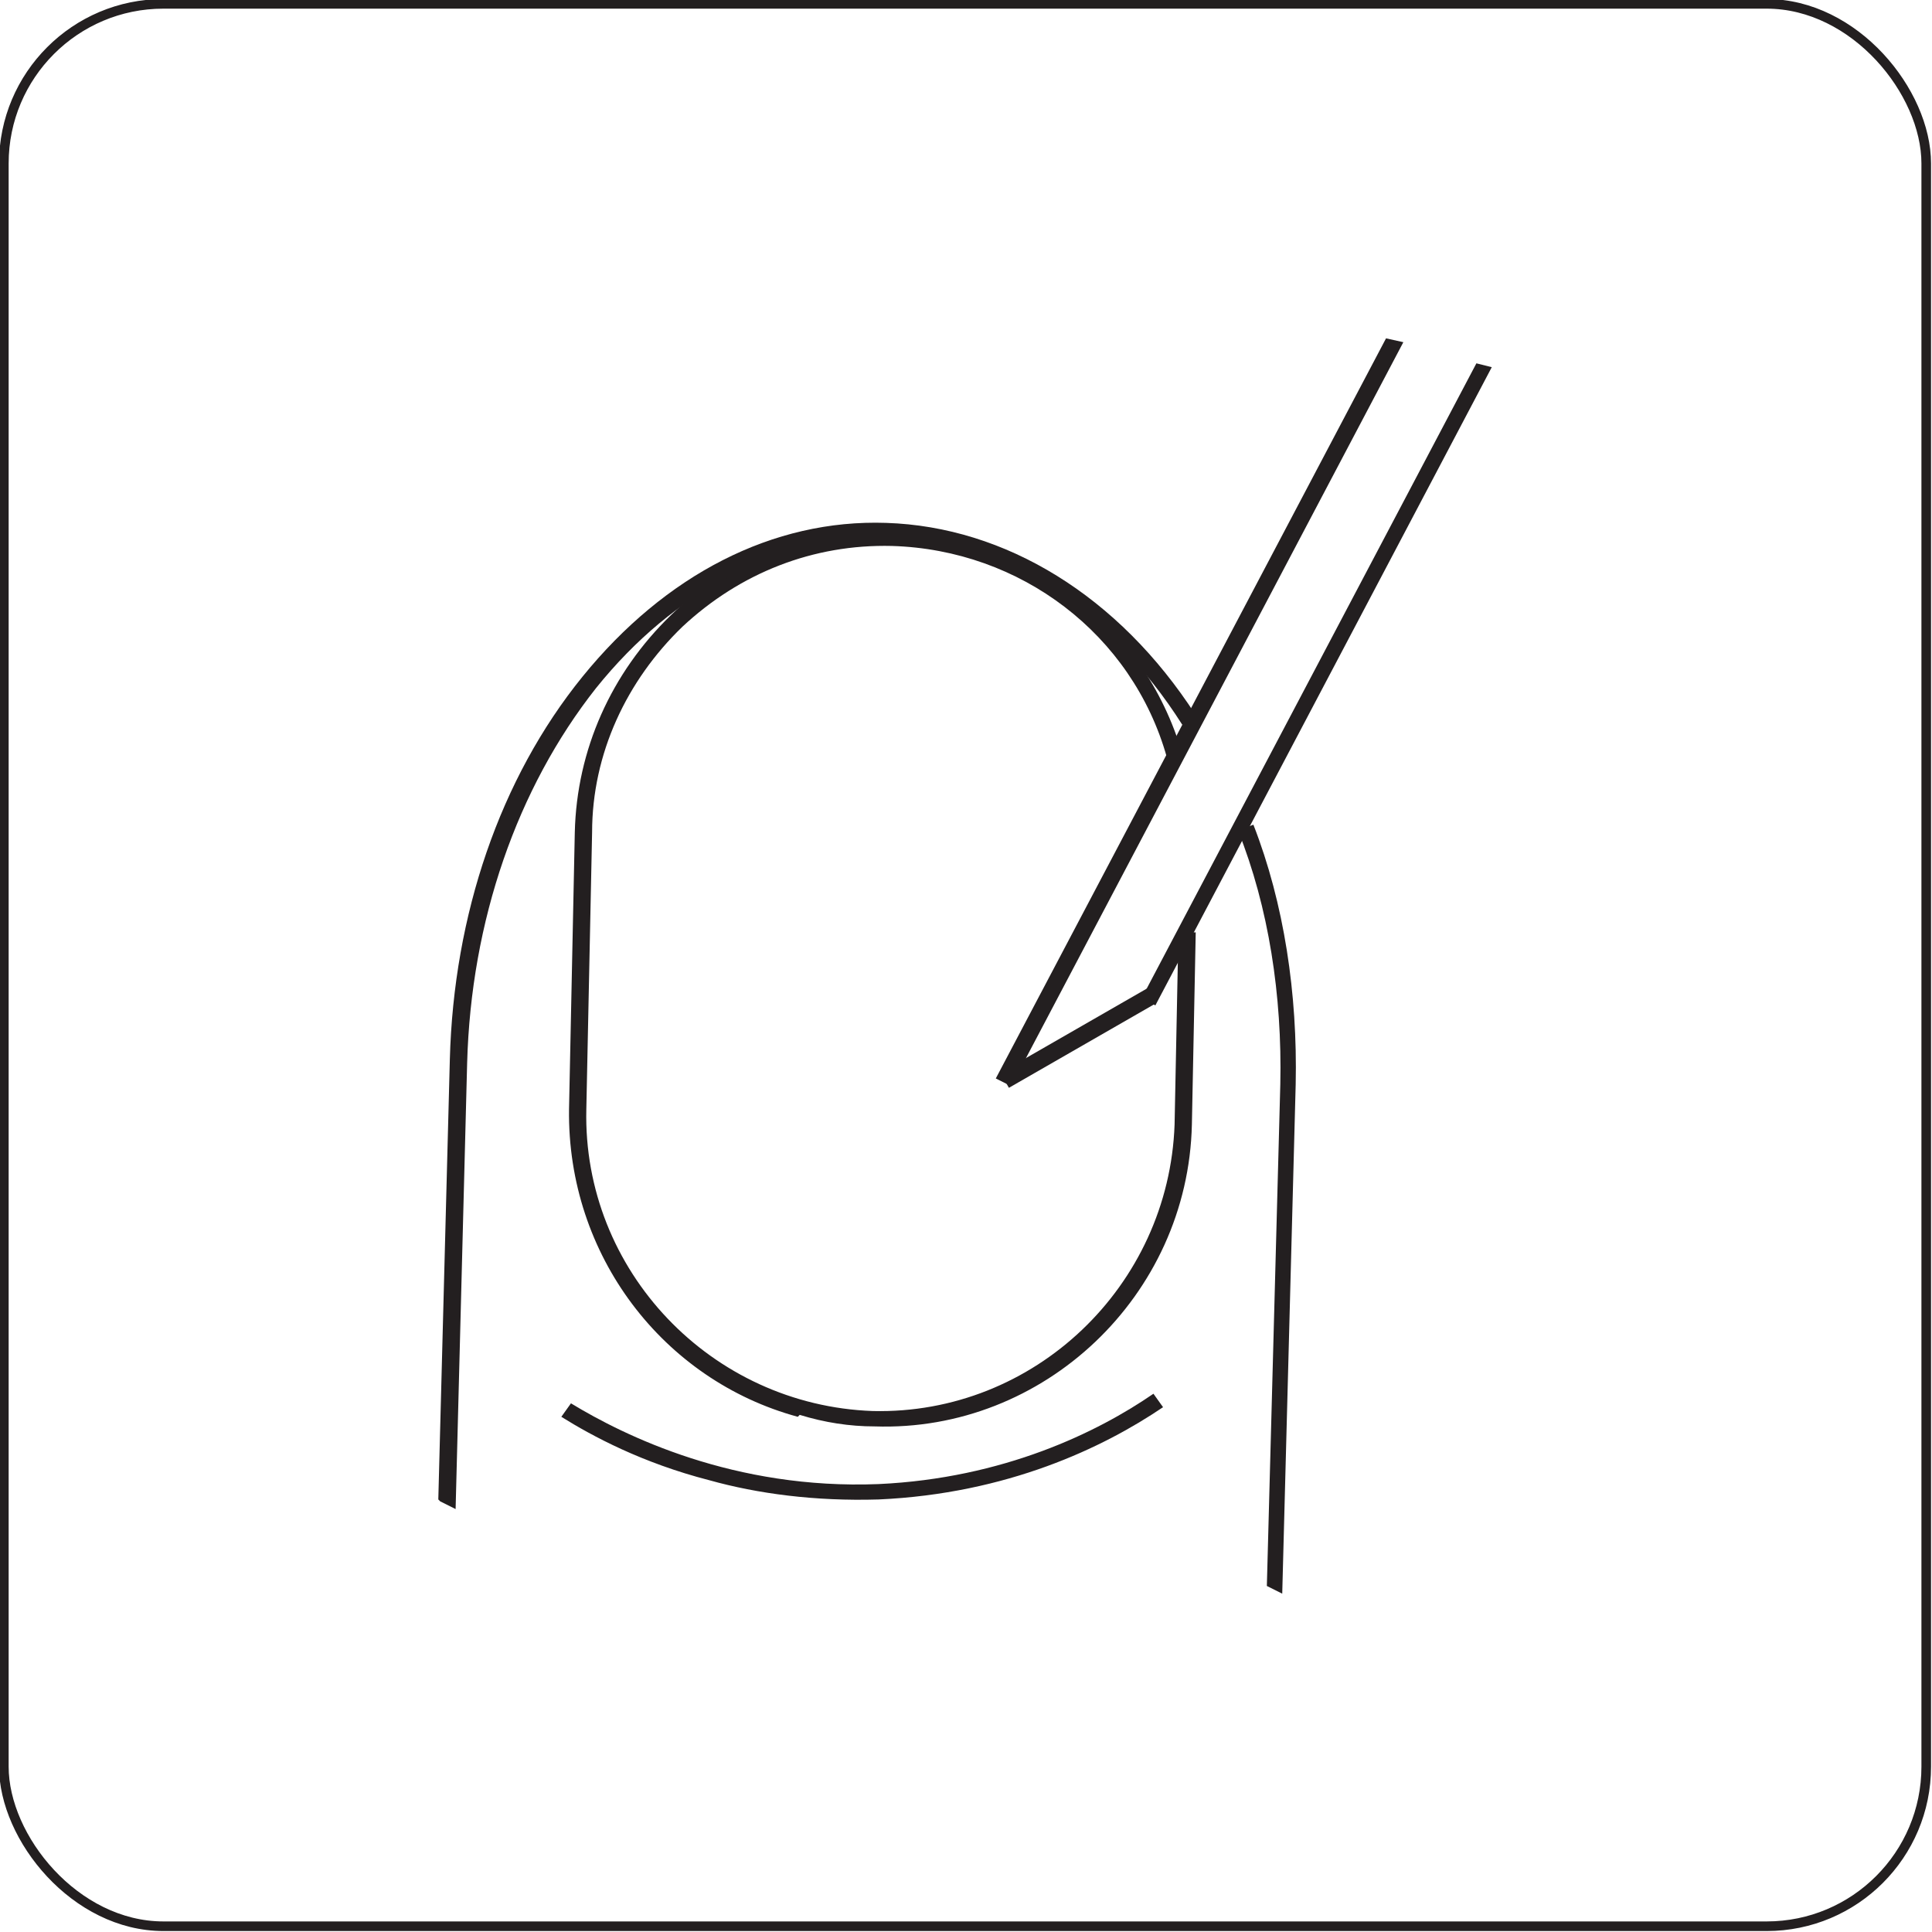
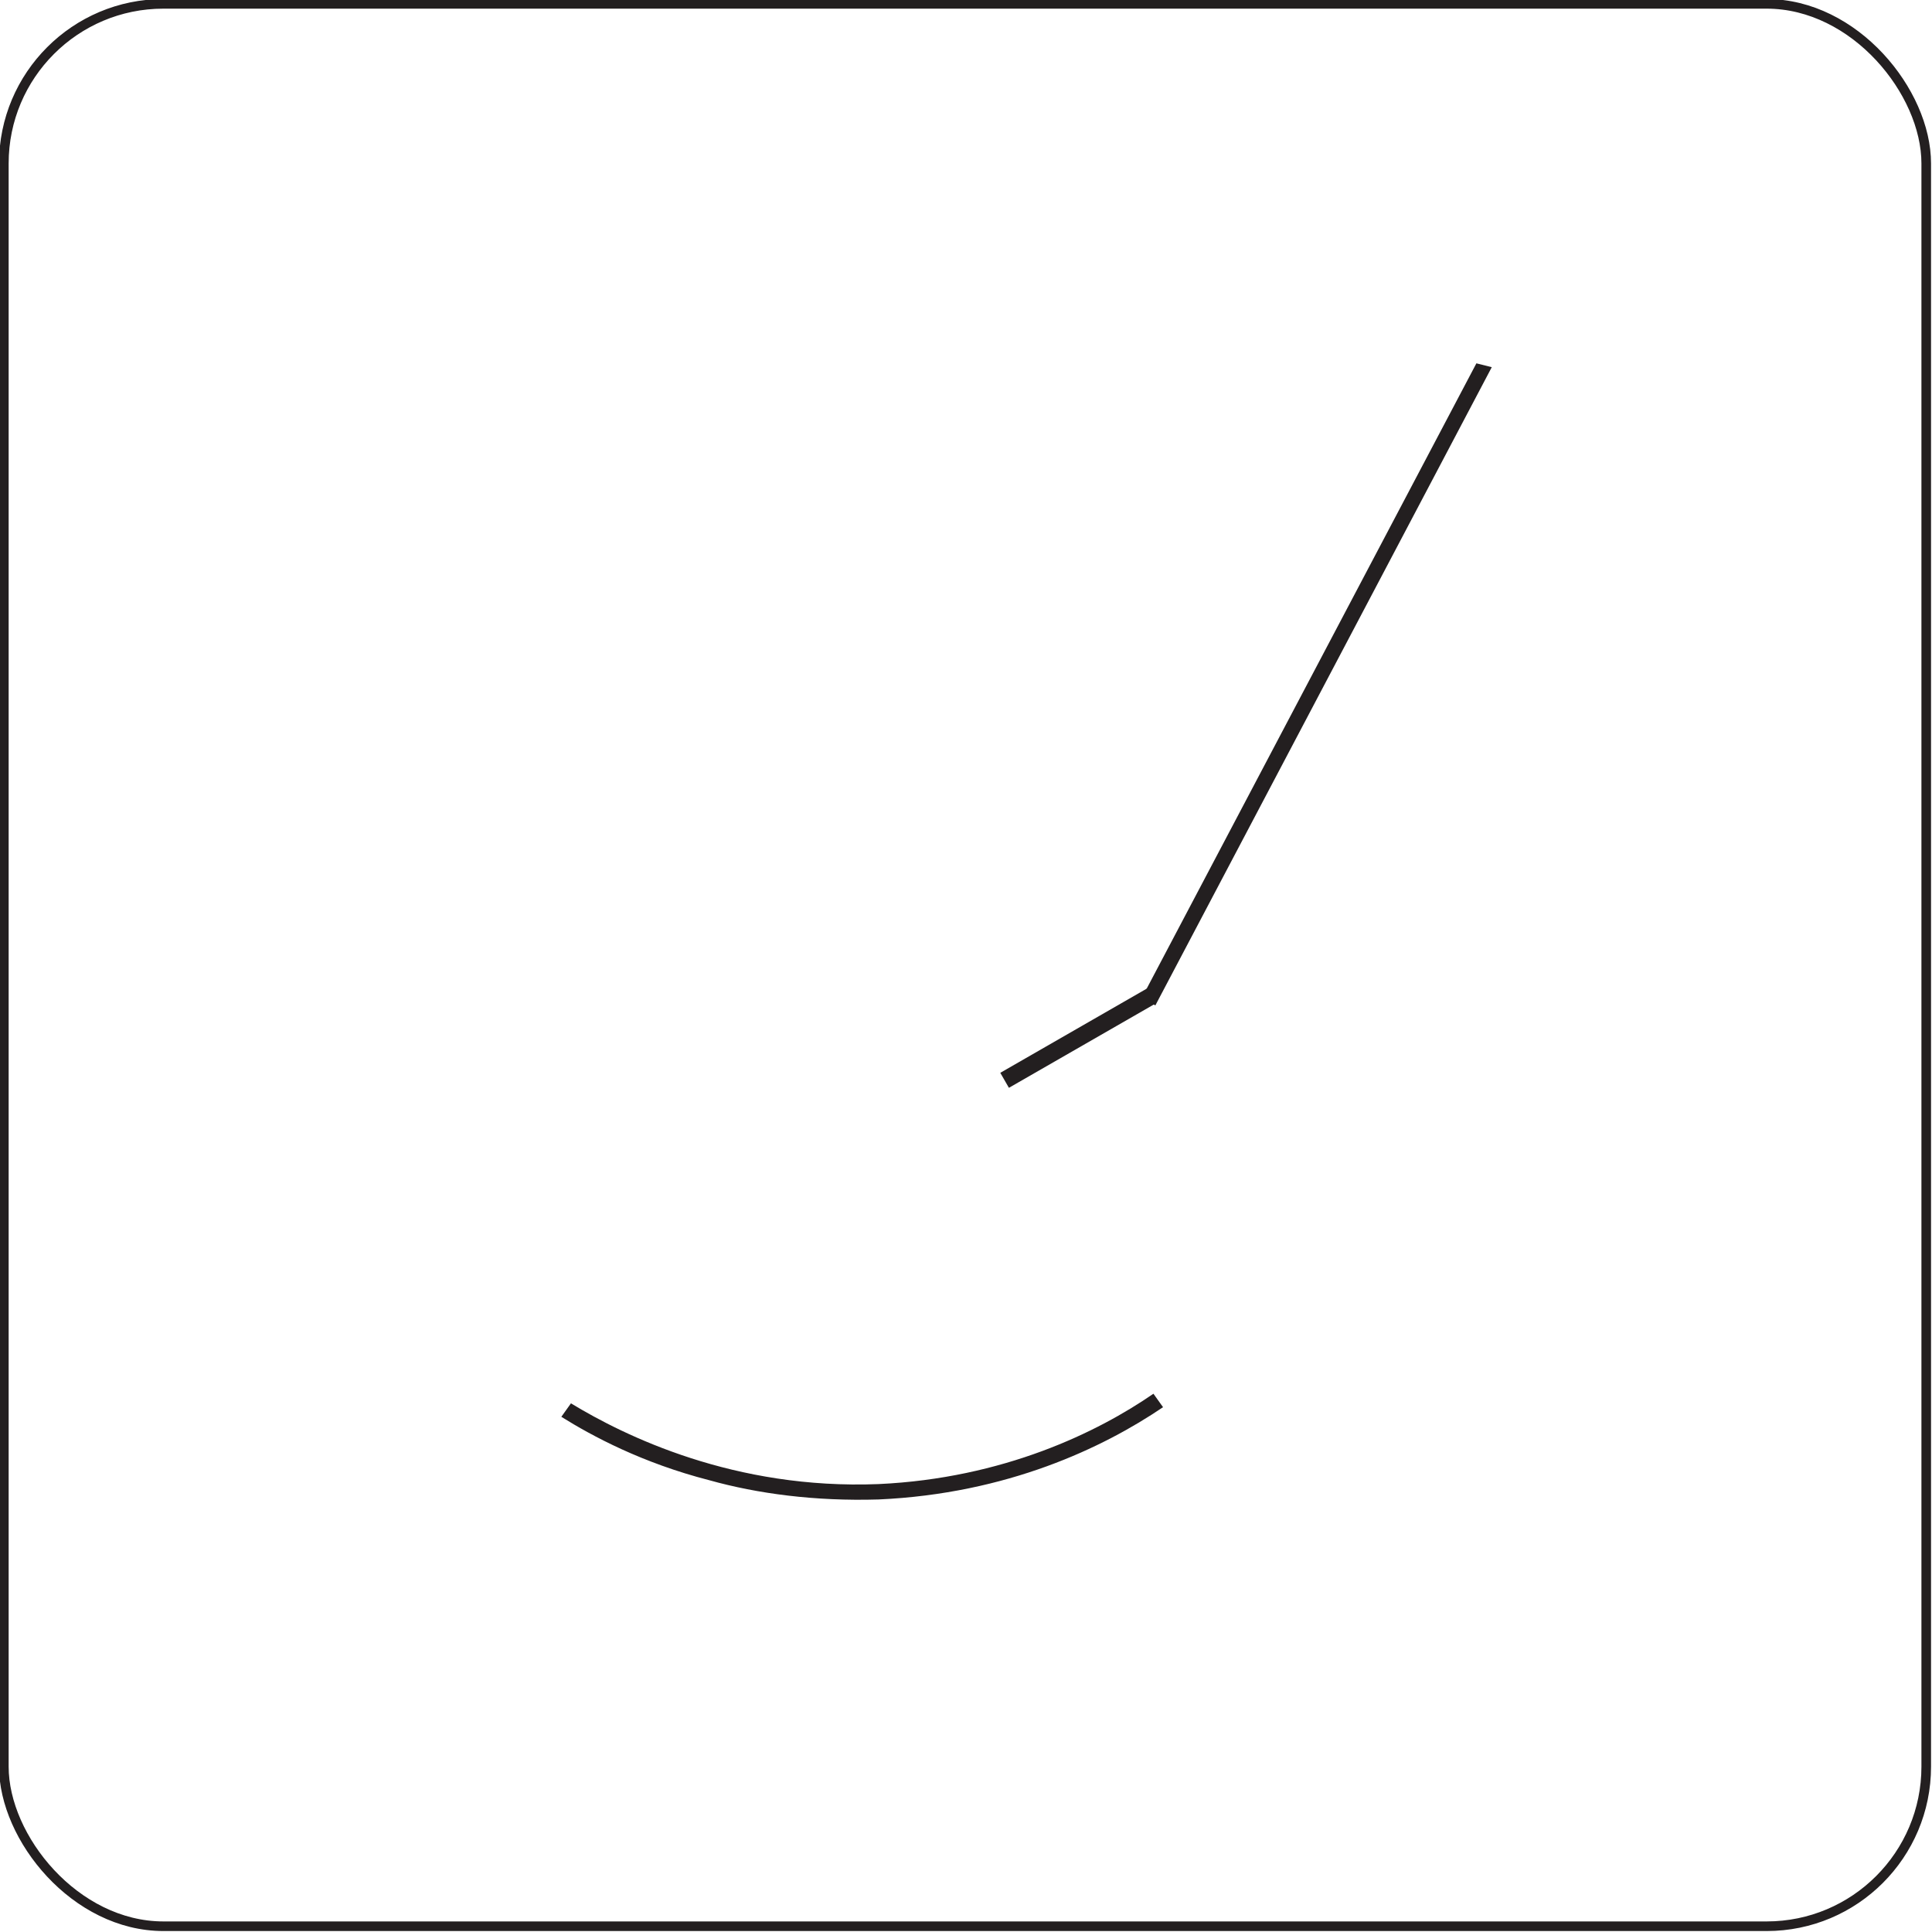
<svg xmlns="http://www.w3.org/2000/svg" viewBox="0 0 10.05 10.05" data-name="Layer 2" id="Layer_2">
  <defs>
    <style>
      .cls-1 {
        fill: #231f20;
      }

      .cls-2 {
        fill: none;
        stroke: #231f20;
        stroke-miterlimit: 10;
        stroke-width: .05px;
      }
    </style>
  </defs>
  <g data-name="Layer 2" id="Layer_2-2">
    <g>
-       <path d="M4.15,7.37c-.7-.19-1.2-.84-1.19-1.6l.03-1.44c.01-.43.19-.83.5-1.13s.72-.45,1.15-.44c.7.02,1.31.48,1.51,1.16l-.08.02c-.18-.64-.76-1.08-1.43-1.1-.41-.01-.79.14-1.09.42-.29.28-.47.66-.47,1.07l-.03,1.44c-.02.84.65,1.54,1.49,1.57.84.02,1.54-.65,1.57-1.49l.02-1h.09l-.02,1c-.02.89-.77,1.6-1.65,1.57-.13,0-.26-.02-.39-.06" class="cls-1" />
-       <path d="M6.67,8.29l.07-2.65c.01-.47-.06-.94-.22-1.35l-.08.03c.16.4.23.86.22,1.32l-.07,2.61.08.04h0Z" class="cls-1" />
-       <path d="M2.29,7.81l.08.04.06-2.32c.02-.74.26-1.43.67-1.95.41-.51.94-.78,1.51-.77.6.01,1.16.36,1.54.96l.07-.05c-.4-.62-.99-.98-1.61-1-.59-.02-1.15.27-1.58.8-.43.53-.67,1.24-.69,1.99l-.06,2.29h0Z" class="cls-1" />
      <path d="M3.69,7.7c-.35-.09-.61-.23-.77-.33l.05-.07c.28.17.85.45,1.6.42.65-.03,1.14-.27,1.43-.47l.05.07c-.31.21-.81.45-1.48.48-.33.01-.63-.03-.88-.1" class="cls-1" />
-       <polygon points="7.21 1.76 5.18 5.61 5.26 5.65 7.3 1.78 7.21 1.76" class="cls-1" />
      <polygon points="7.68 1.89 5.94 5.19 6.01 5.23 7.76 1.91 7.68 1.89" class="cls-1" />
      <rect transform="translate(-1.95 3.51) rotate(-29.89)" height=".09" width=".88" y="5.36" x="5.17" class="cls-1" />
    </g>
    <rect ry=".83" rx=".83" height="10" width="10" y=".02" x=".02" class="cls-2" />
  </g>
</svg>